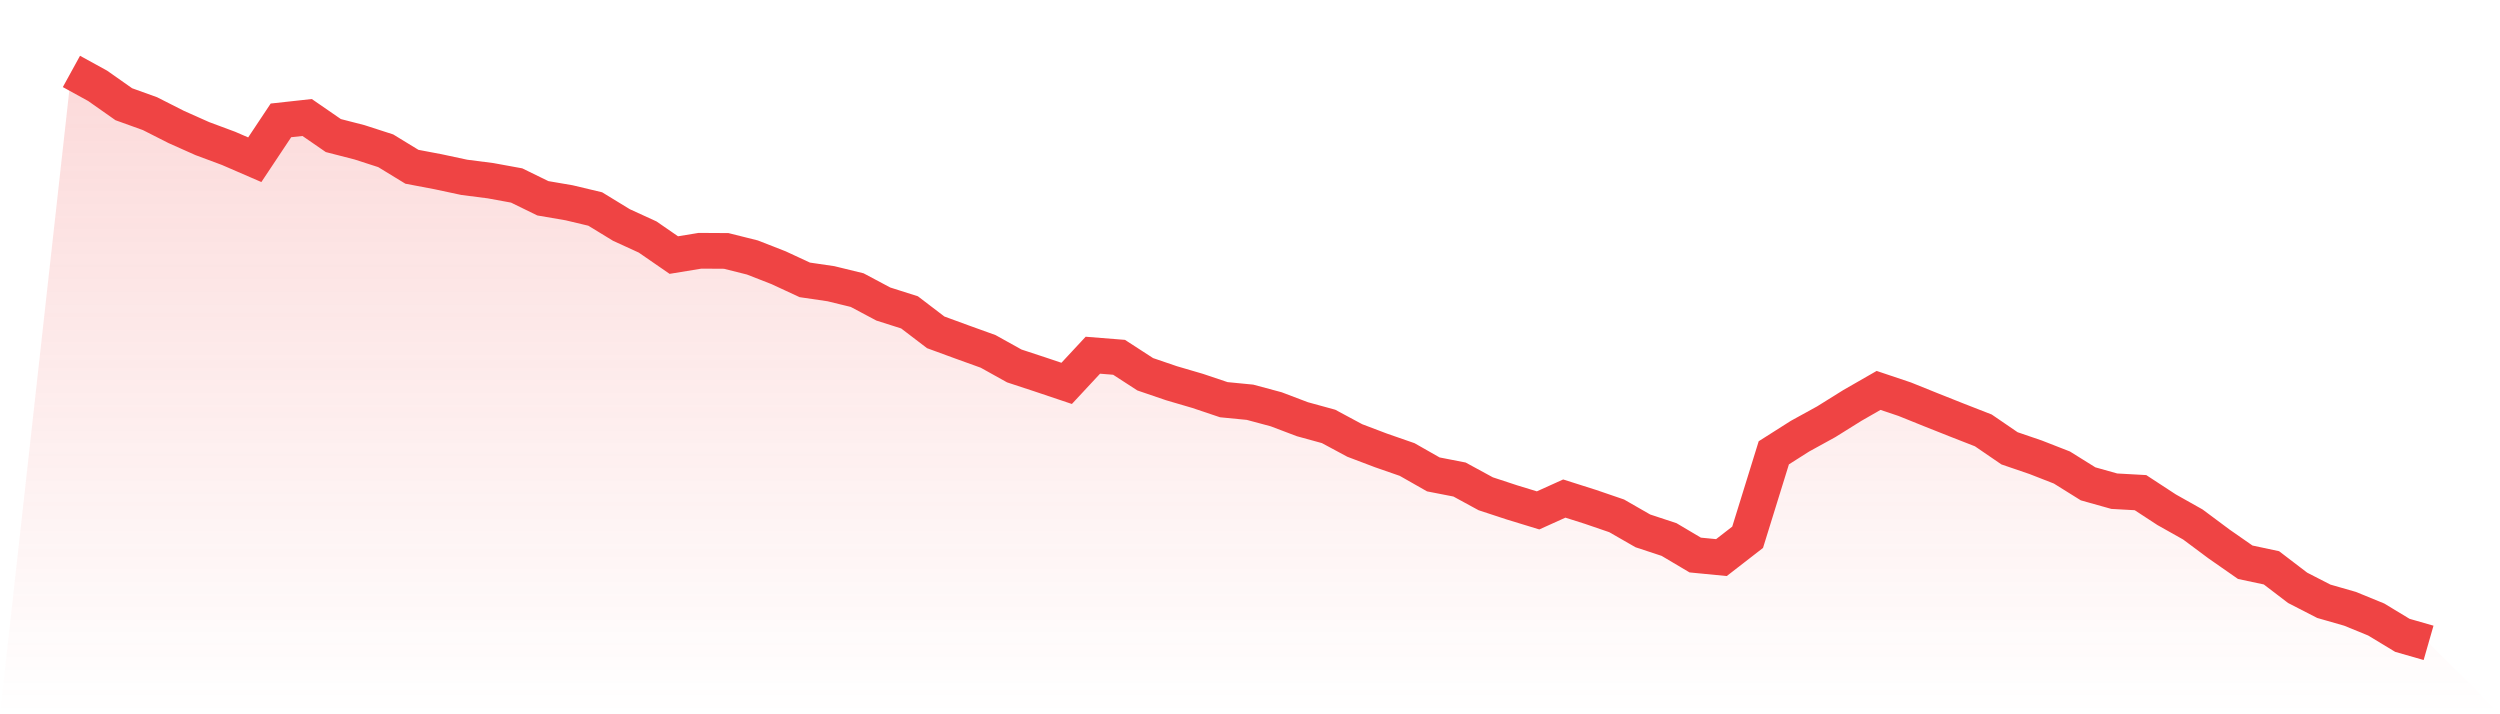
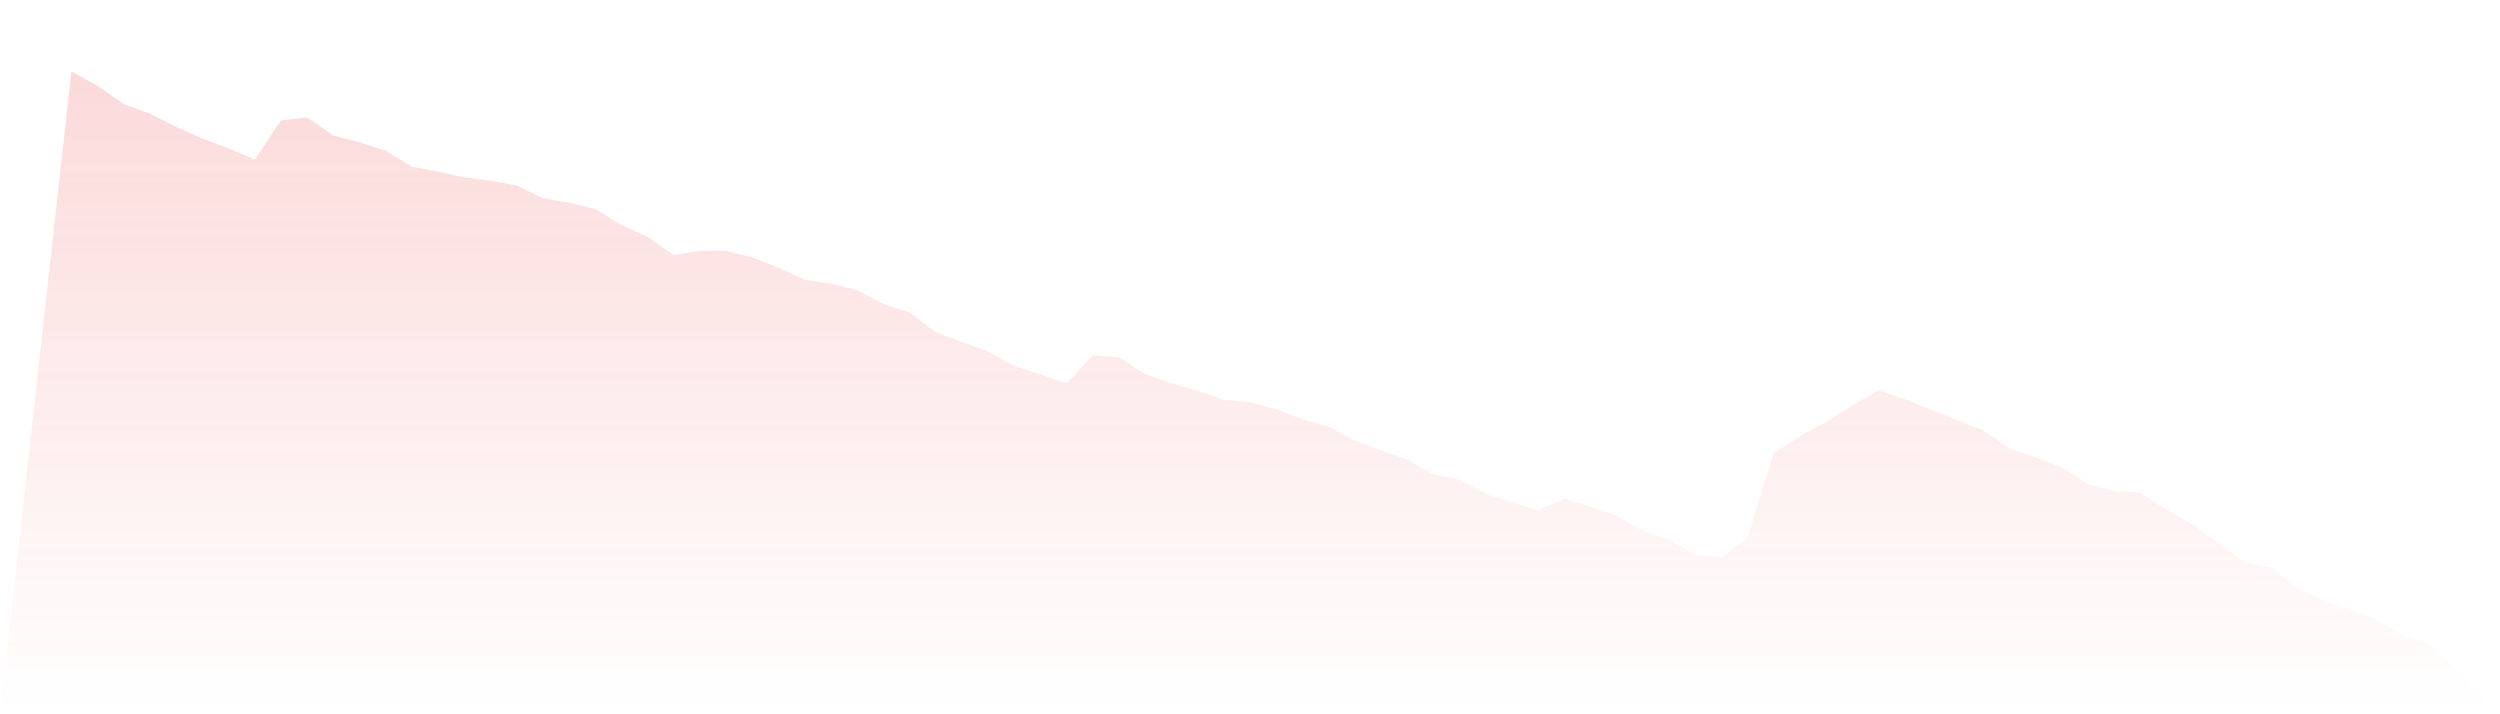
<svg xmlns="http://www.w3.org/2000/svg" viewBox="0 0 140 40">
  <defs>
    <linearGradient id="gradient" x1="0" x2="0" y1="0" y2="1">
      <stop offset="0%" stop-color="#ef4444" stop-opacity="0.2" />
      <stop offset="100%" stop-color="#ef4444" stop-opacity="0" />
    </linearGradient>
  </defs>
  <path d="M4,4 L4,4 L5.467,4.806 L6.933,5.837 L8.4,6.365 L9.867,7.109 L11.333,7.763 L12.8,8.309 L14.267,8.945 L15.733,6.741 L17.2,6.58 L18.667,7.592 L20.133,7.969 L21.6,8.443 L23.067,9.339 L24.533,9.617 L26,9.931 L27.467,10.119 L28.933,10.387 L30.4,11.104 L31.867,11.355 L33.333,11.704 L34.8,12.6 L36.267,13.272 L37.733,14.284 L39.2,14.043 L40.667,14.052 L42.133,14.419 L43.6,14.992 L45.067,15.673 L46.533,15.888 L48,16.246 L49.467,17.026 L50.933,17.492 L52.4,18.611 L53.867,19.149 L55.333,19.677 L56.8,20.493 L58.267,20.976 L59.733,21.469 L61.2,19.892 L62.667,20.009 L64.133,20.959 L65.6,21.46 L67.067,21.89 L68.533,22.383 L70,22.526 L71.467,22.92 L72.933,23.476 L74.4,23.879 L75.867,24.667 L77.333,25.223 L78.8,25.733 L80.267,26.567 L81.733,26.853 L83.2,27.651 L84.667,28.134 L86.133,28.582 L87.6,27.919 L89.067,28.385 L90.533,28.887 L92,29.729 L93.467,30.213 L94.933,31.082 L96.4,31.225 L97.867,30.087 L99.333,25.357 L100.8,24.426 L102.267,23.619 L103.733,22.705 L105.2,21.863 L106.667,22.356 L108.133,22.947 L109.6,23.53 L111.067,24.103 L112.533,25.106 L114,25.608 L115.467,26.181 L116.933,27.095 L118.4,27.507 L119.867,27.588 L121.333,28.546 L122.8,29.371 L124.267,30.464 L125.733,31.485 L127.2,31.798 L128.667,32.918 L130.133,33.671 L131.6,34.092 L133.067,34.692 L134.533,35.579 L136,36 L140,40 L0,40 z" fill="url(#gradient)" />
-   <path d="M4,4 L4,4 L5.467,4.806 L6.933,5.837 L8.4,6.365 L9.867,7.109 L11.333,7.763 L12.8,8.309 L14.267,8.945 L15.733,6.741 L17.2,6.58 L18.667,7.592 L20.133,7.969 L21.6,8.443 L23.067,9.339 L24.533,9.617 L26,9.931 L27.467,10.119 L28.933,10.387 L30.4,11.104 L31.867,11.355 L33.333,11.704 L34.8,12.6 L36.267,13.272 L37.733,14.284 L39.2,14.043 L40.667,14.052 L42.133,14.419 L43.6,14.992 L45.067,15.673 L46.533,15.888 L48,16.246 L49.467,17.026 L50.933,17.492 L52.4,18.611 L53.867,19.149 L55.333,19.677 L56.8,20.493 L58.267,20.976 L59.733,21.469 L61.2,19.892 L62.667,20.009 L64.133,20.959 L65.6,21.46 L67.067,21.89 L68.533,22.383 L70,22.526 L71.467,22.92 L72.933,23.476 L74.4,23.879 L75.867,24.667 L77.333,25.223 L78.8,25.733 L80.267,26.567 L81.733,26.853 L83.2,27.651 L84.667,28.134 L86.133,28.582 L87.6,27.919 L89.067,28.385 L90.533,28.887 L92,29.729 L93.467,30.213 L94.933,31.082 L96.4,31.225 L97.867,30.087 L99.333,25.357 L100.8,24.426 L102.267,23.619 L103.733,22.705 L105.2,21.863 L106.667,22.356 L108.133,22.947 L109.6,23.53 L111.067,24.103 L112.533,25.106 L114,25.608 L115.467,26.181 L116.933,27.095 L118.4,27.507 L119.867,27.588 L121.333,28.546 L122.8,29.371 L124.267,30.464 L125.733,31.485 L127.2,31.798 L128.667,32.918 L130.133,33.671 L131.6,34.092 L133.067,34.692 L134.533,35.579 L136,36" fill="none" stroke="#ef4444" stroke-width="2" />
</svg>